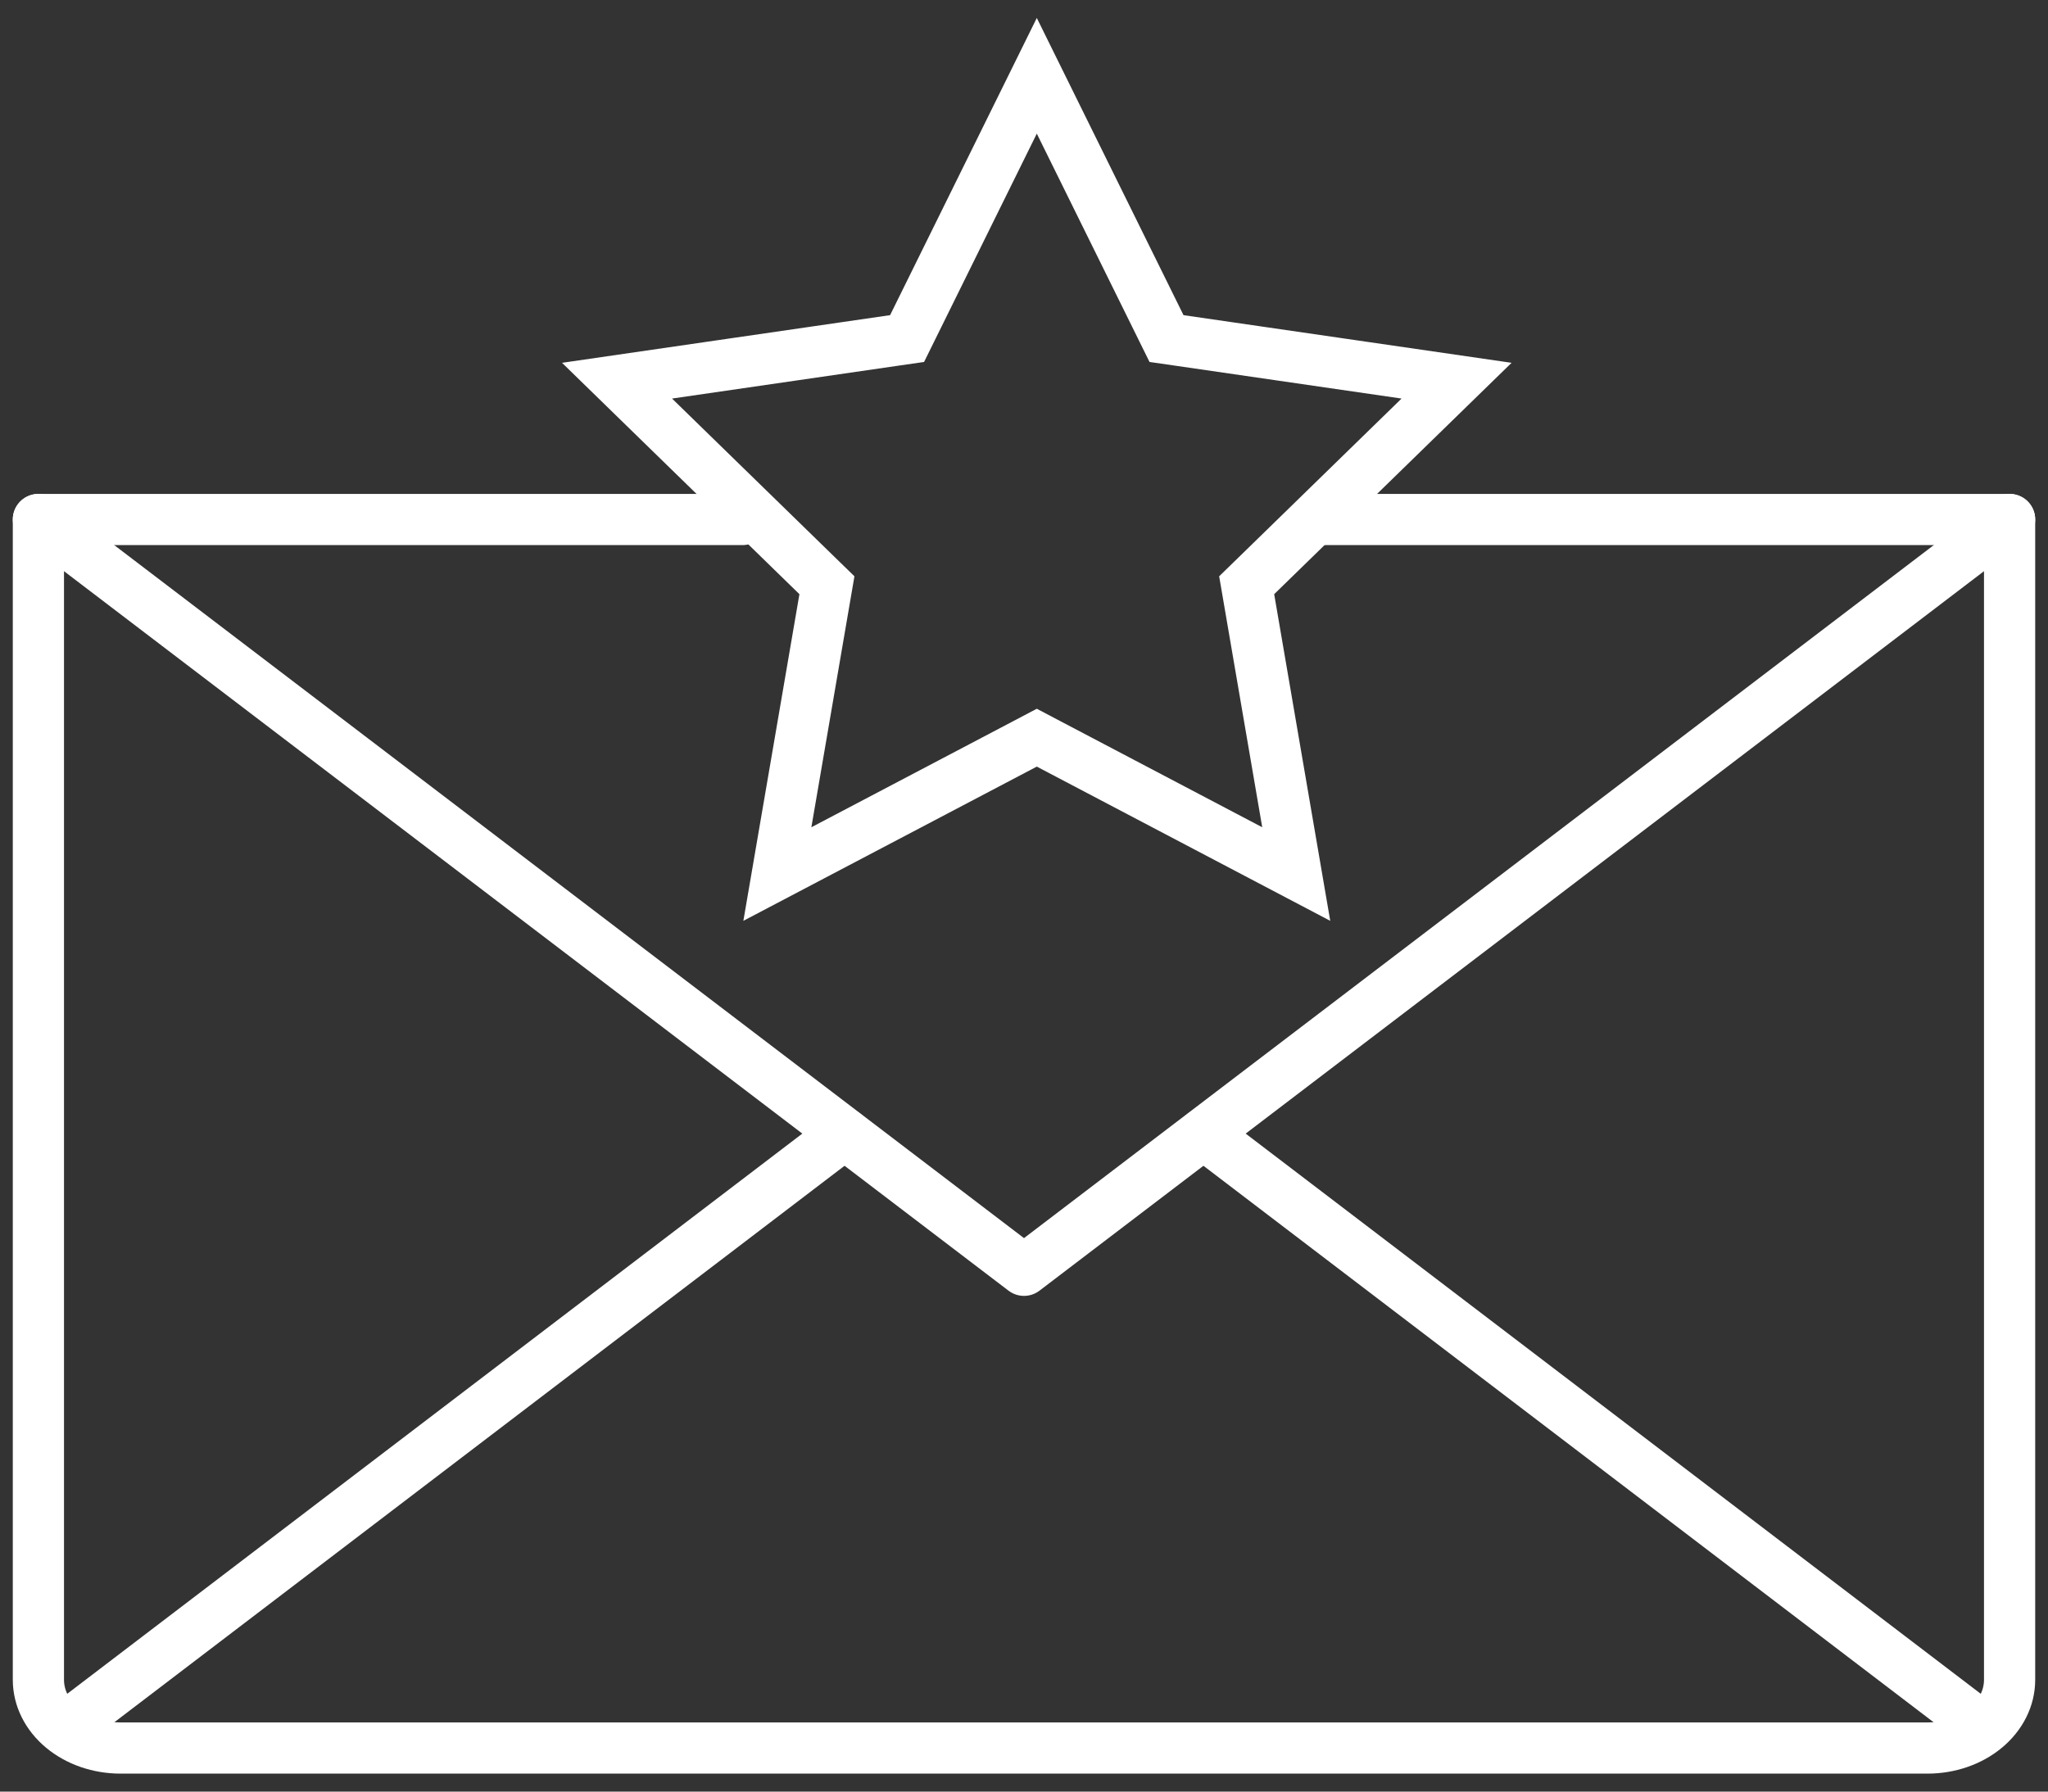
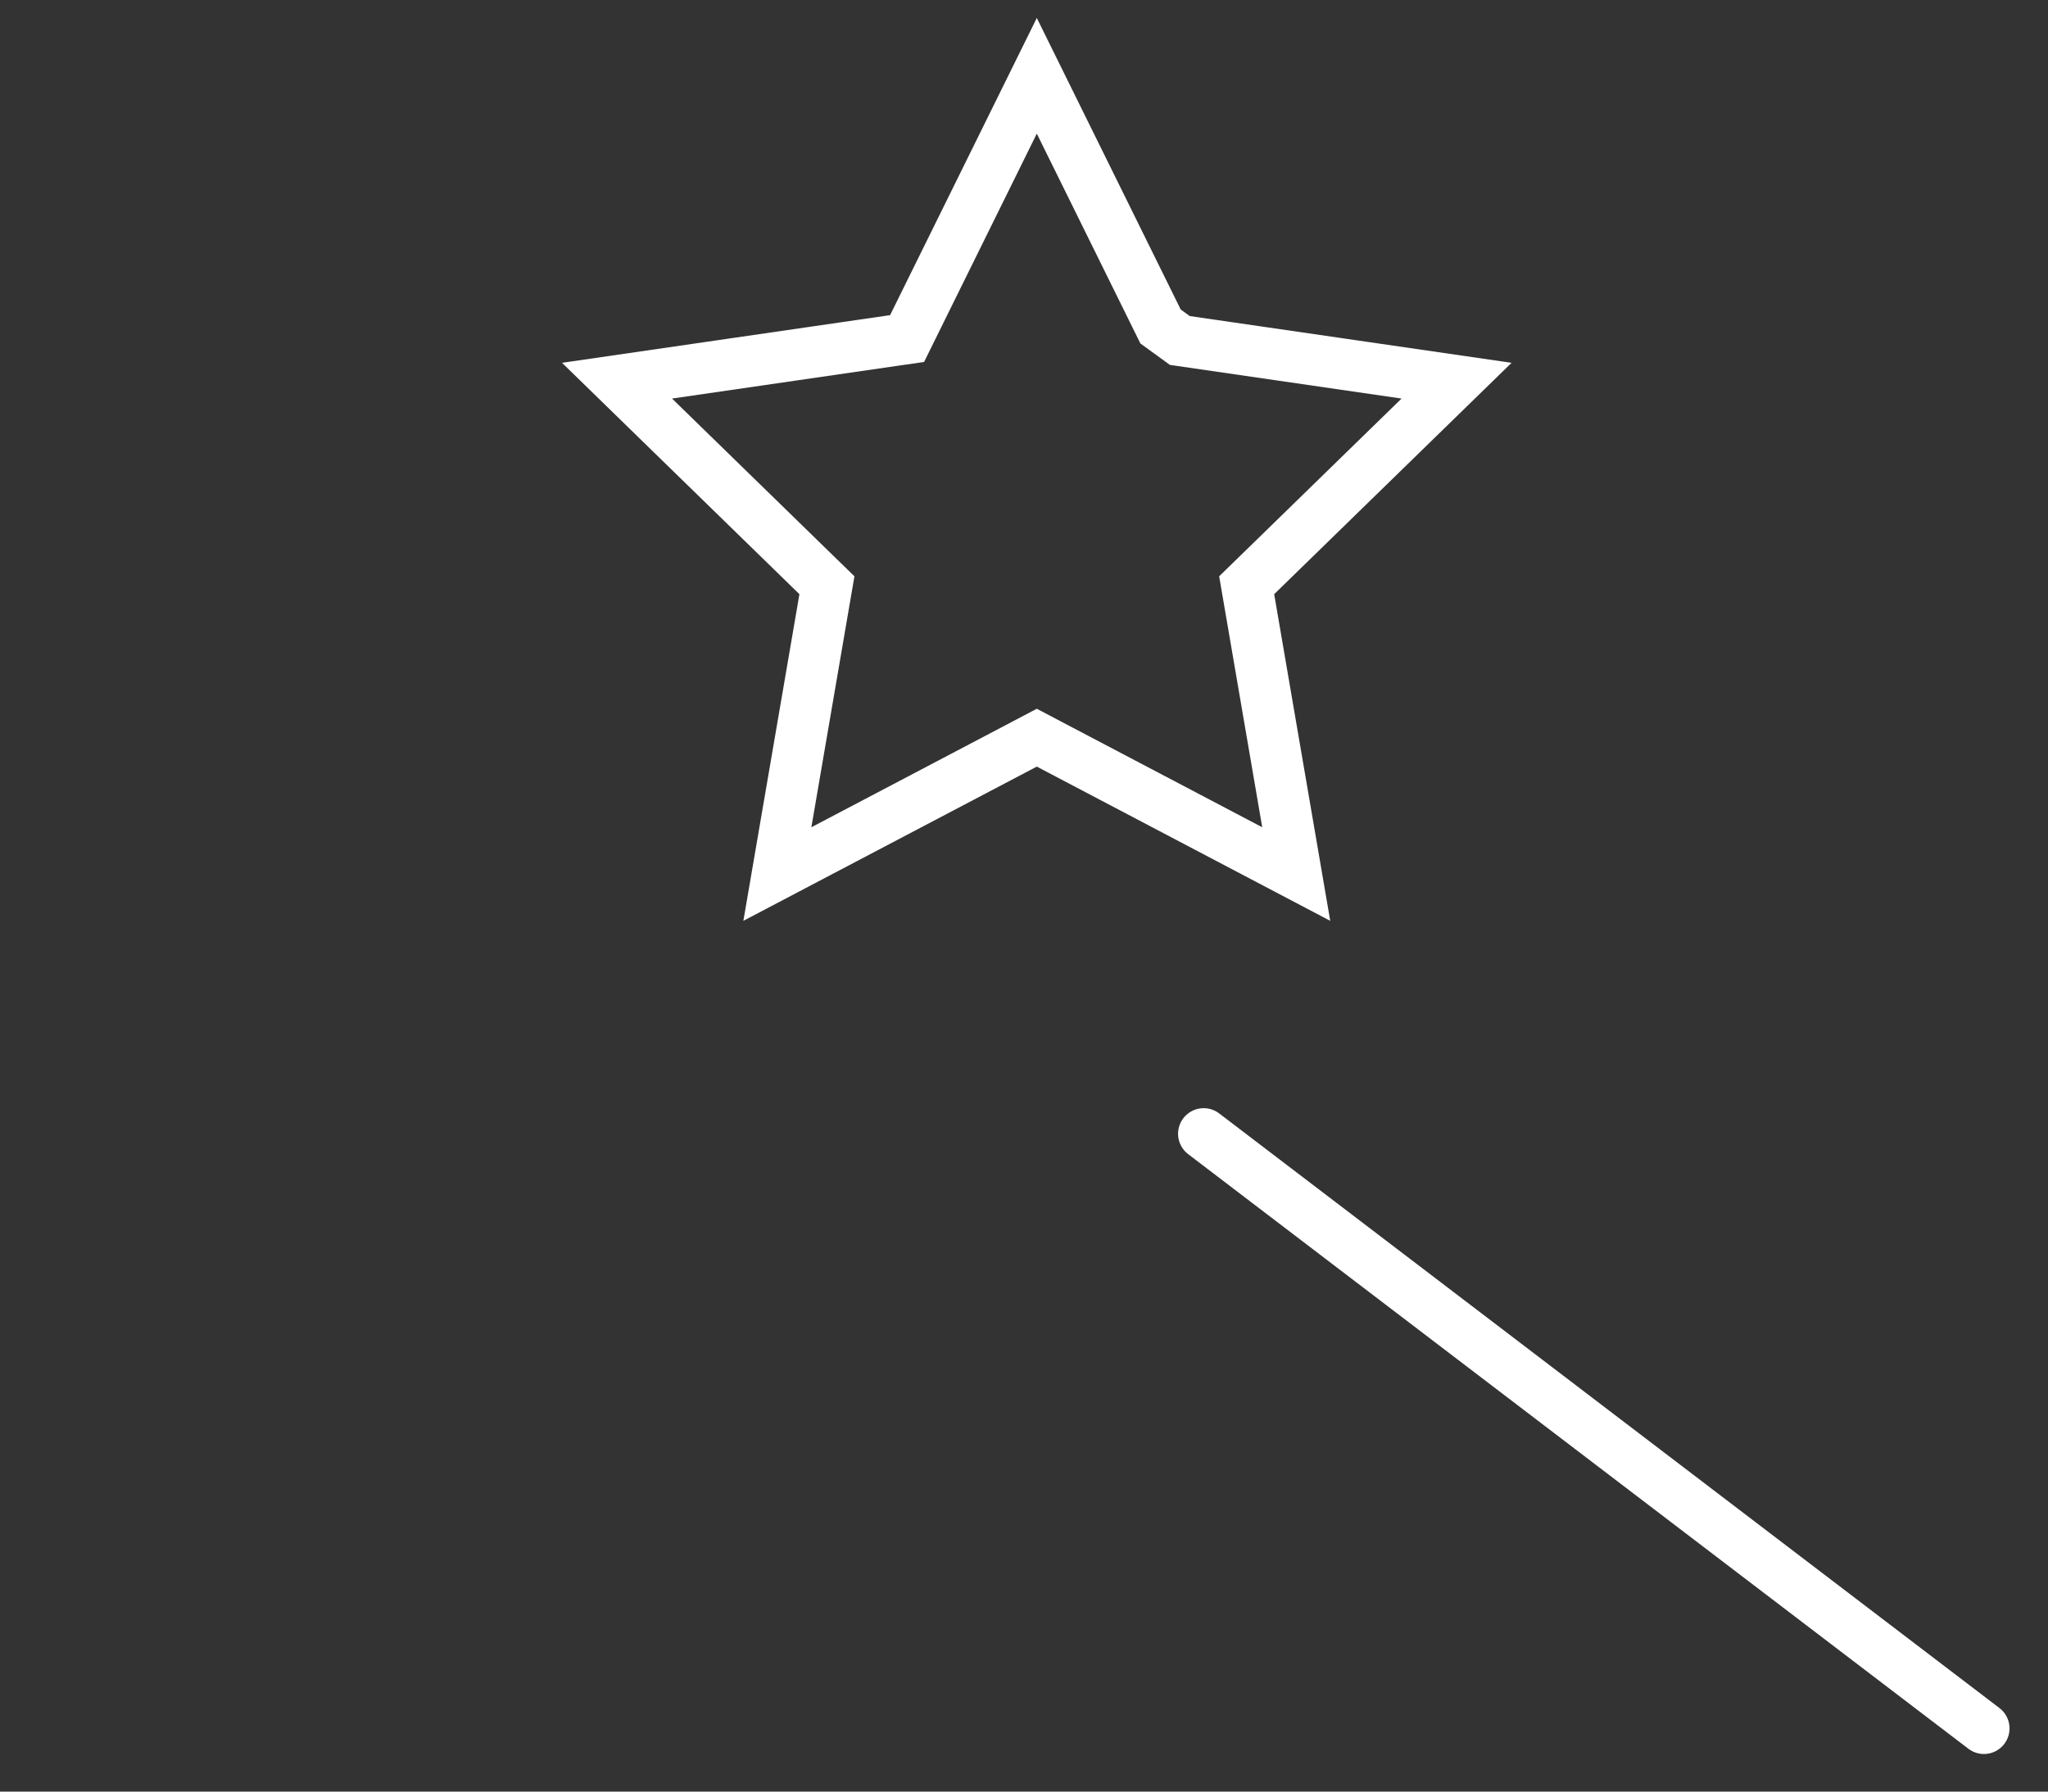
<svg xmlns="http://www.w3.org/2000/svg" class="icon icon-letter-star" width="80" height="70" viewBox="0 0 80 70" fill="none">
  <rect x="0" y="0" width="80" height="70" fill="#333333" stroke="none" />
-   <path d="M78.5 20.298L40 49.632L1.5 20.298" stroke="white" stroke-width="2" stroke-linecap="round" stroke-linejoin="round" />
-   <path d="M29 20.298H1.5V65.632C1.5 66.339 1.838 67.017 2.44 67.517C3.041 68.017 3.857 68.298 4.708 68.298H75.292C76.143 68.298 76.959 68.017 77.56 67.517C78.162 67.017 78.5 66.339 78.5 65.632V20.298H51.5" stroke="white" stroke-width="2" stroke-linecap="round" stroke-linejoin="round" />
-   <path d="M32.982 44.298L2.502 67.531" stroke="white" stroke-width="2" stroke-linecap="round" stroke-linejoin="round" />
  <path d="M77.497 67.531L47.018 44.298" stroke="white" stroke-width="2" stroke-linecap="round" stroke-linejoin="round" />
-   <path d="M40.5 2.961L45.334 12.756L45.567 13.228L46.087 13.303L56.897 14.874L49.075 22.499L48.698 22.866L48.787 23.384L50.634 34.15L40.965 29.067L40.5 28.822L40.035 29.067L30.366 34.15L32.213 23.384L32.302 22.866L31.925 22.499L24.103 14.874L34.913 13.303L35.433 13.228L35.666 12.756L40.5 2.961Z" stroke="white" stroke-width="2" />
+   <path d="M40.5 2.961L45.334 12.756L46.087 13.303L56.897 14.874L49.075 22.499L48.698 22.866L48.787 23.384L50.634 34.15L40.965 29.067L40.5 28.822L40.035 29.067L30.366 34.15L32.213 23.384L32.302 22.866L31.925 22.499L24.103 14.874L34.913 13.303L35.433 13.228L35.666 12.756L40.5 2.961Z" stroke="white" stroke-width="2" />
</svg>